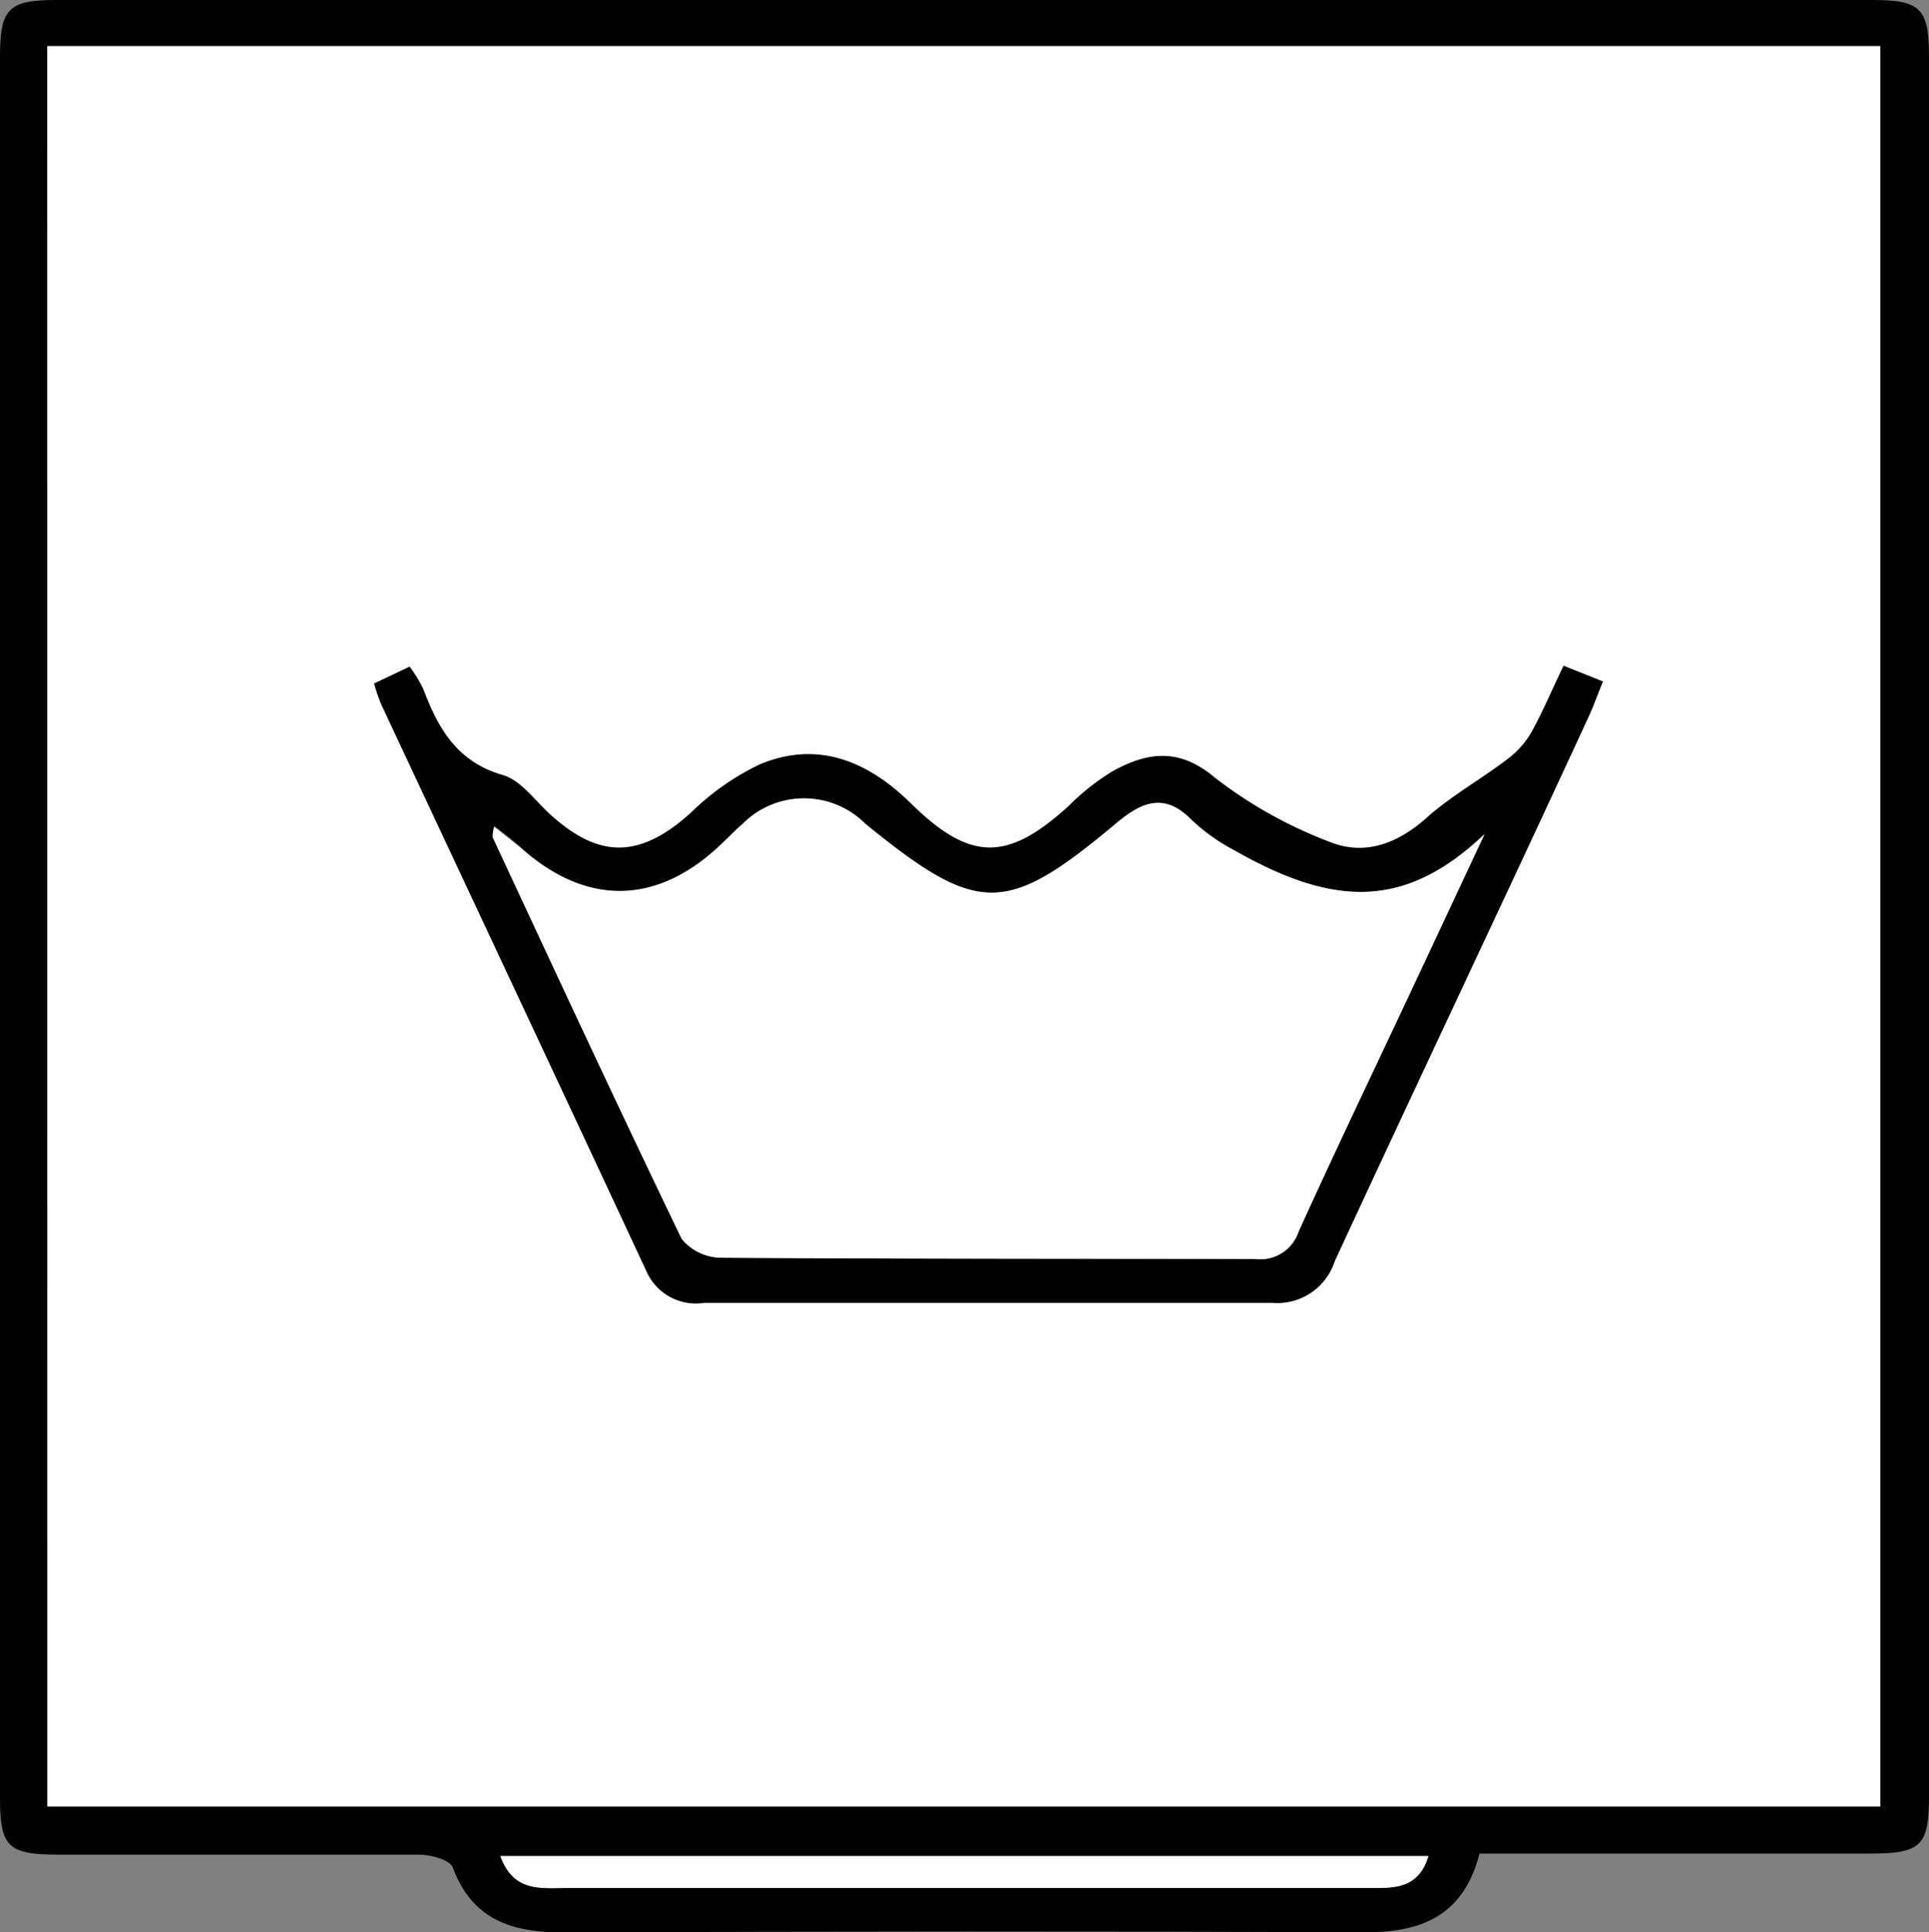
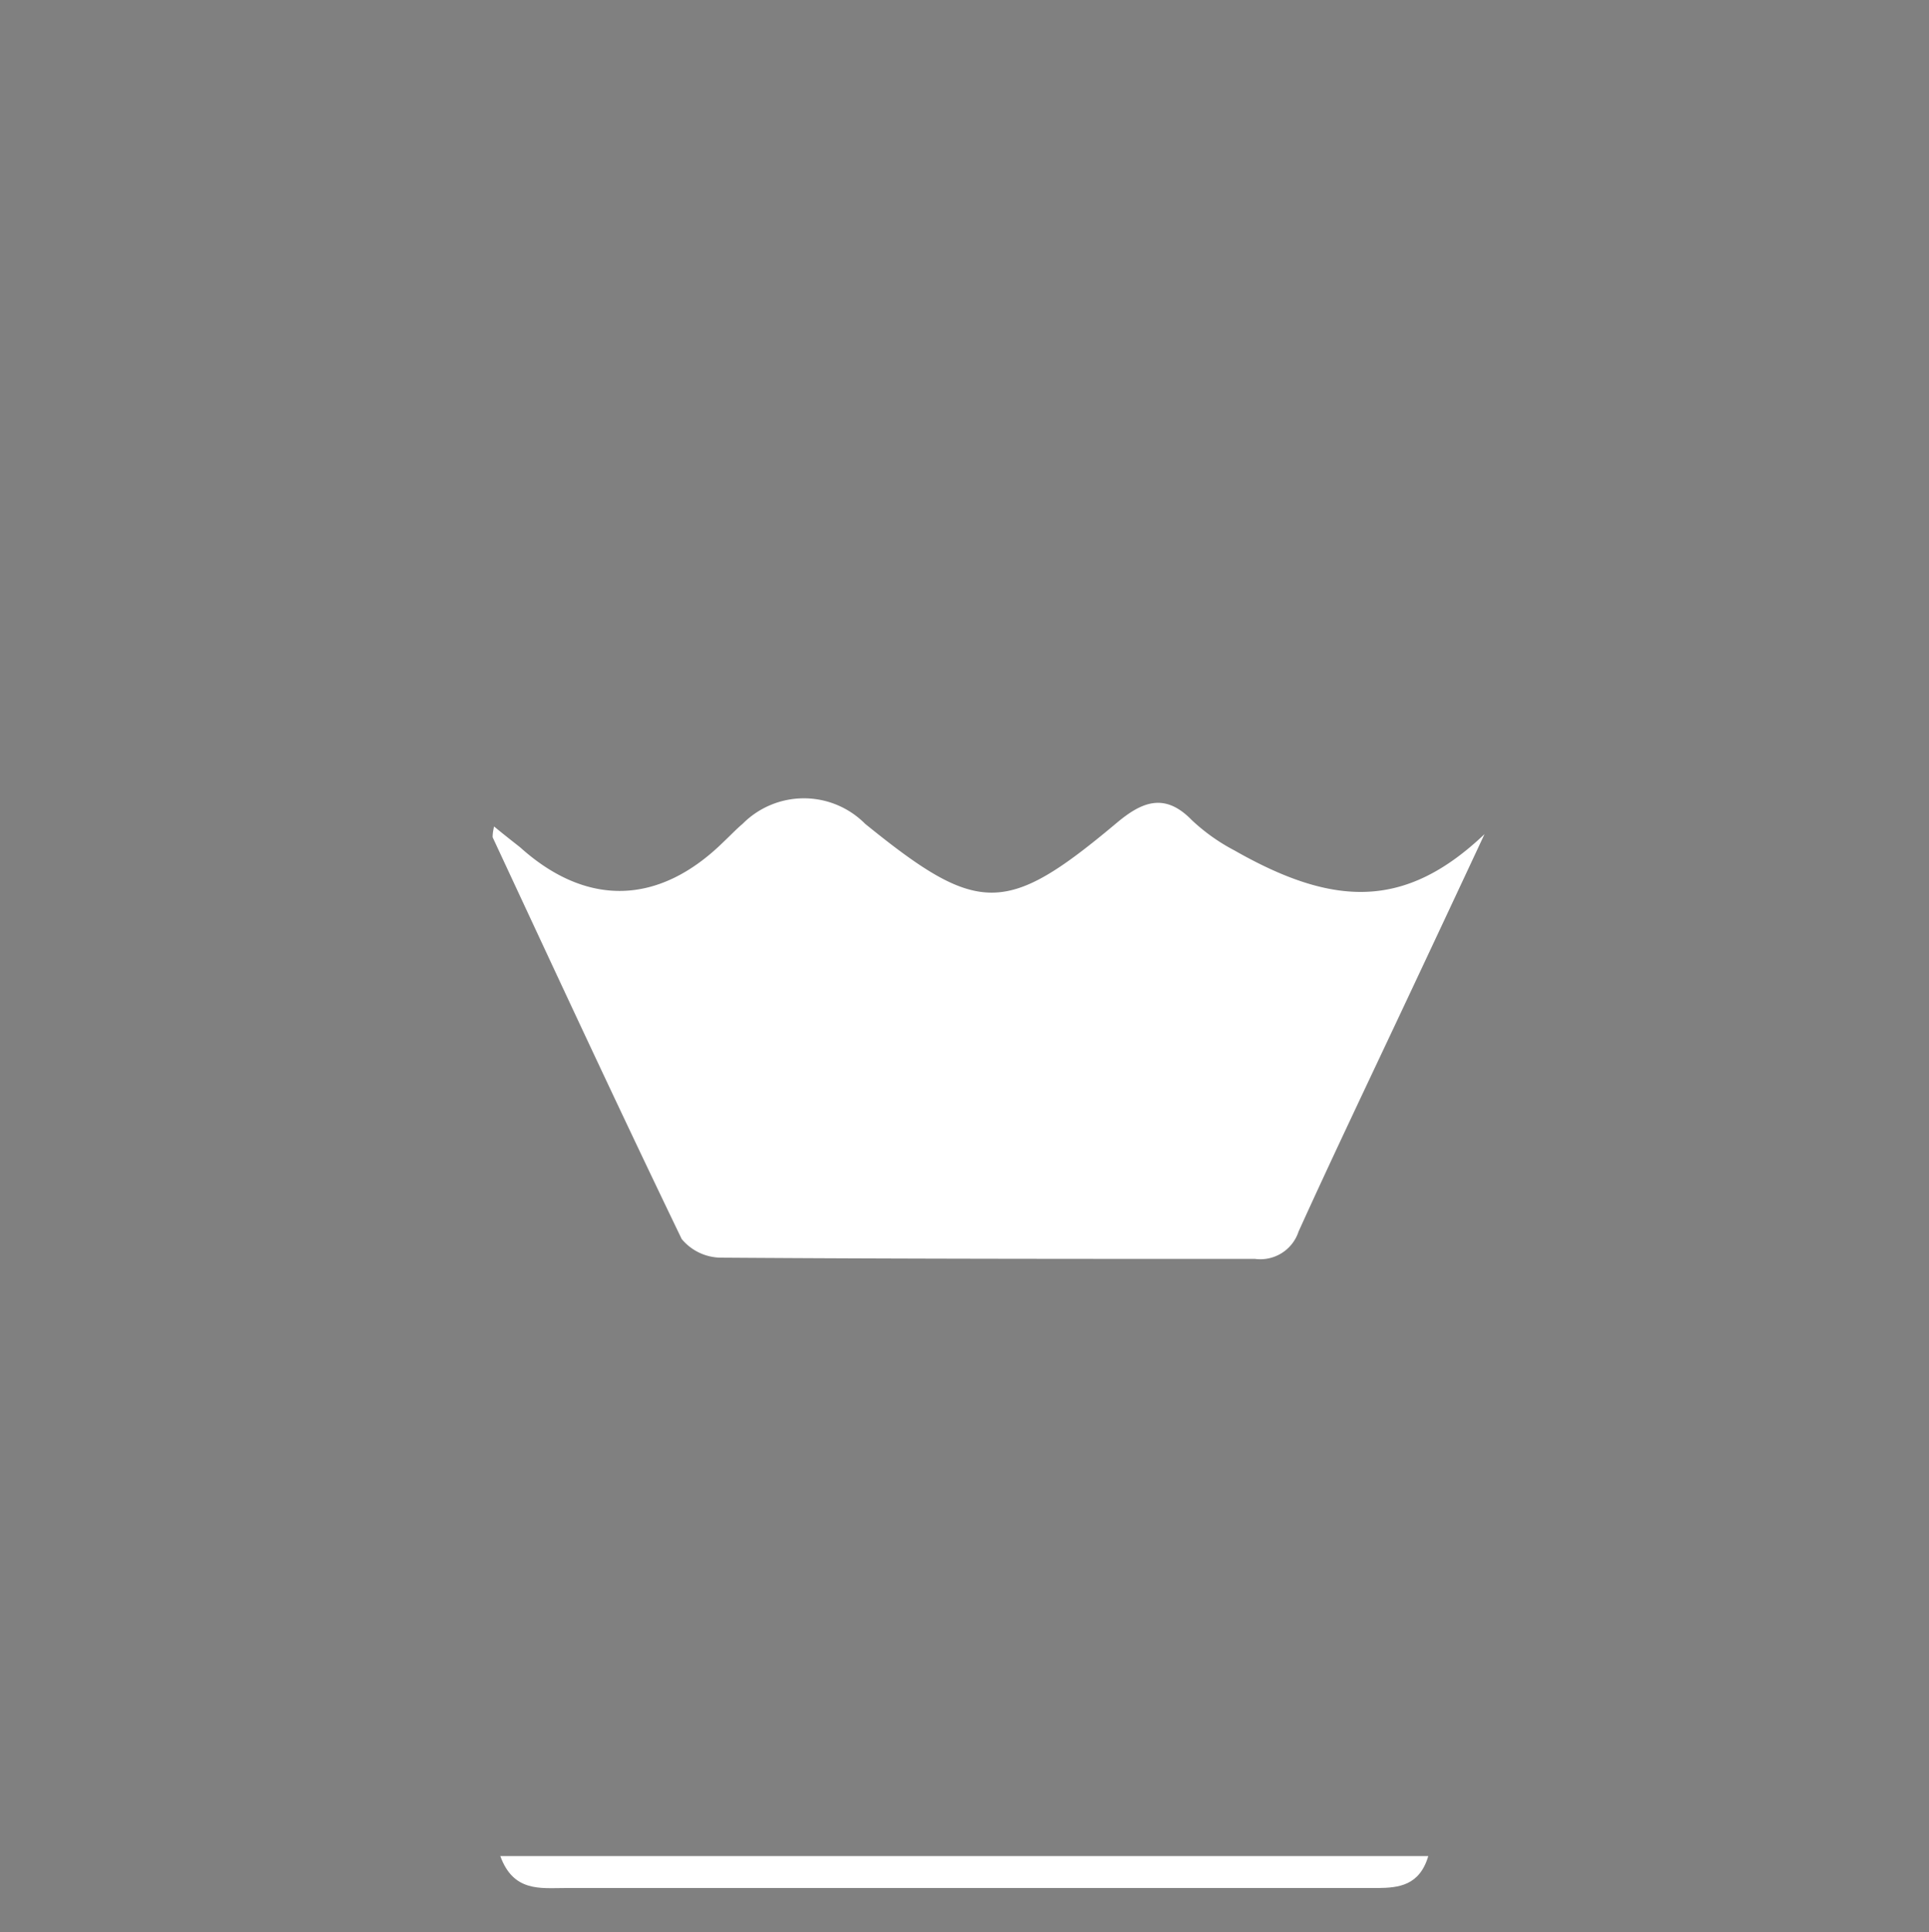
<svg xmlns="http://www.w3.org/2000/svg" id="Layer_1" data-name="Layer 1" viewBox="0 0 92.96 93.12">
  <rect x="0" y="0" width="92.96" height="93.12" fill="#808080" stroke="none" />
  <defs>
    <style>.cls-1{fill:#fff;}</style>
  </defs>
  <title>Washing-machine</title>
-   <path d="M74.82,92.2c-.76,2.94-2.73,3.8-5.48,3.79Q50,95.92,30.67,96c-2.45,0-4.38-.58-5.33-3.13-.14-.37-1.06-.62-1.62-.62-5.81,0-11.62,0-17.43,0-2.38,0-2.77-.39-2.77-2.71V5.62c0-2.34.4-2.75,2.73-2.75q43.74,0,87.49,0c2.34,0,2.74.4,2.74,2.74V89.48c0,2.32-.39,2.71-2.76,2.72Zm-69-2.27H94.13V5.09H5.8Zm21.83,2.39c.63,1.74,1.94,1.54,3.11,1.54q16.14,0,32.28,0c2.3,0,4.59,0,6.89,0,1,0,2-.12,2.44-1.54Z" transform="translate(-3.52 -2.87)" />
-   <path class="cls-1" d="M5.8,89.93V5.09H94.13V89.93ZM21.55,35.81a8.92,8.92,0,0,0,.35,1C26.15,45.91,30.42,55,34.64,64.09a2.58,2.58,0,0,0,2.77,1.53c9.13,0,18.26,0,27.39,0a2.91,2.91,0,0,0,3-2c4-8.72,8.13-17.41,12.21-26.12.25-.53.44-1.08.72-1.76L78.87,35c-.57,1.2-1,2.26-1.58,3.26a4.39,4.39,0,0,1-1.16,1.27c-1.24.94-2.64,1.7-3.78,2.73-1.44,1.31-3.06,1.94-4.81,1.21a21.4,21.4,0,0,1-5.47-3.07c-1.74-1.47-3.27-1.23-4.94-.31A11.27,11.27,0,0,0,55,41.79c-3,2.69-4.74,2.67-7.6-.14-2.06-2-4.45-3-7.24-1.89a12.3,12.3,0,0,0-3.37,2.36c-2.46,2.18-4.43,2.2-6.84,0-.7-.66-1.36-1.58-2.21-1.83-2.2-.63-3.11-2.24-3.83-4.14A6.27,6.27,0,0,0,23.26,35Z" transform="translate(-3.52 -2.87)" />
  <path class="cls-1" d="M27.63,92.32H72.35c-.42,1.42-1.42,1.53-2.44,1.54-2.3,0-4.59,0-6.89,0q-16.14,0-32.28,0C29.57,93.86,28.26,94.06,27.63,92.32Z" transform="translate(-3.52 -2.87)" />
-   <path d="M21.55,35.81,23.26,35a6.27,6.27,0,0,1,.66,1.08c.72,1.9,1.63,3.51,3.83,4.14.85.25,1.51,1.17,2.21,1.83,2.41,2.23,4.38,2.21,6.84,0a12.3,12.3,0,0,1,3.37-2.36c2.79-1.14,5.18-.13,7.24,1.89,2.86,2.81,4.64,2.83,7.6.14a11.27,11.27,0,0,1,2.12-1.68c1.67-.92,3.2-1.16,4.94.31a21.4,21.4,0,0,0,5.47,3.07c1.75.73,3.37.1,4.81-1.21,1.14-1,2.54-1.79,3.78-2.73a4.39,4.39,0,0,0,1.16-1.27c.56-1,1-2.06,1.58-3.26l1.9.76c-.28.68-.47,1.23-.72,1.76C76,46.25,71.87,54.94,67.84,63.66a2.91,2.91,0,0,1-3,2c-9.13,0-18.26,0-27.39,0a2.58,2.58,0,0,1-2.77-1.53C30.42,55,26.15,45.91,21.9,36.83A8.92,8.92,0,0,1,21.55,35.81Zm53.51,7.26c-3.83,3.64-7.27,3.51-12.05.78a9.24,9.24,0,0,1-2.07-1.47c-1.32-1.35-2.43-.83-3.62.16C52,47,50.67,47,45.25,42.58a4.16,4.16,0,0,0-5.9,0c-.32.27-.61.58-.92.87-3.12,3.07-6.6,3.15-9.81.26-.38-.34-.78-.65-1.25-1-.05.3-.11.43-.07.52,3,6.46,6,12.93,9.11,19.36a2.48,2.48,0,0,0,1.87.9c8.59.06,17.18,0,25.76.06a1.94,1.94,0,0,0,2.06-1.31c1.67-3.69,3.42-7.35,5.14-11C72.52,48.5,73.79,45.79,75.06,43.07Z" transform="translate(-3.52 -2.87)" />
  <path class="cls-1" d="M75.06,43.07c-1.27,2.72-2.54,5.43-3.82,8.15-1.72,3.66-3.47,7.32-5.14,11A1.94,1.94,0,0,1,64,63.54c-8.58,0-17.17,0-25.76-.06a2.48,2.48,0,0,1-1.87-.9c-3.1-6.43-6.1-12.9-9.11-19.36,0-.09,0-.22.07-.52.47.39.87.7,1.25,1,3.21,2.89,6.69,2.81,9.81-.26.31-.29.6-.6.92-.87a4.16,4.16,0,0,1,5.9,0C50.67,47,52,47,57.32,42.54c1.19-1,2.3-1.51,3.62-.16A9.24,9.24,0,0,0,63,43.85C67.79,46.58,71.23,46.71,75.06,43.07Z" transform="translate(-3.52 -2.87)" />
</svg>